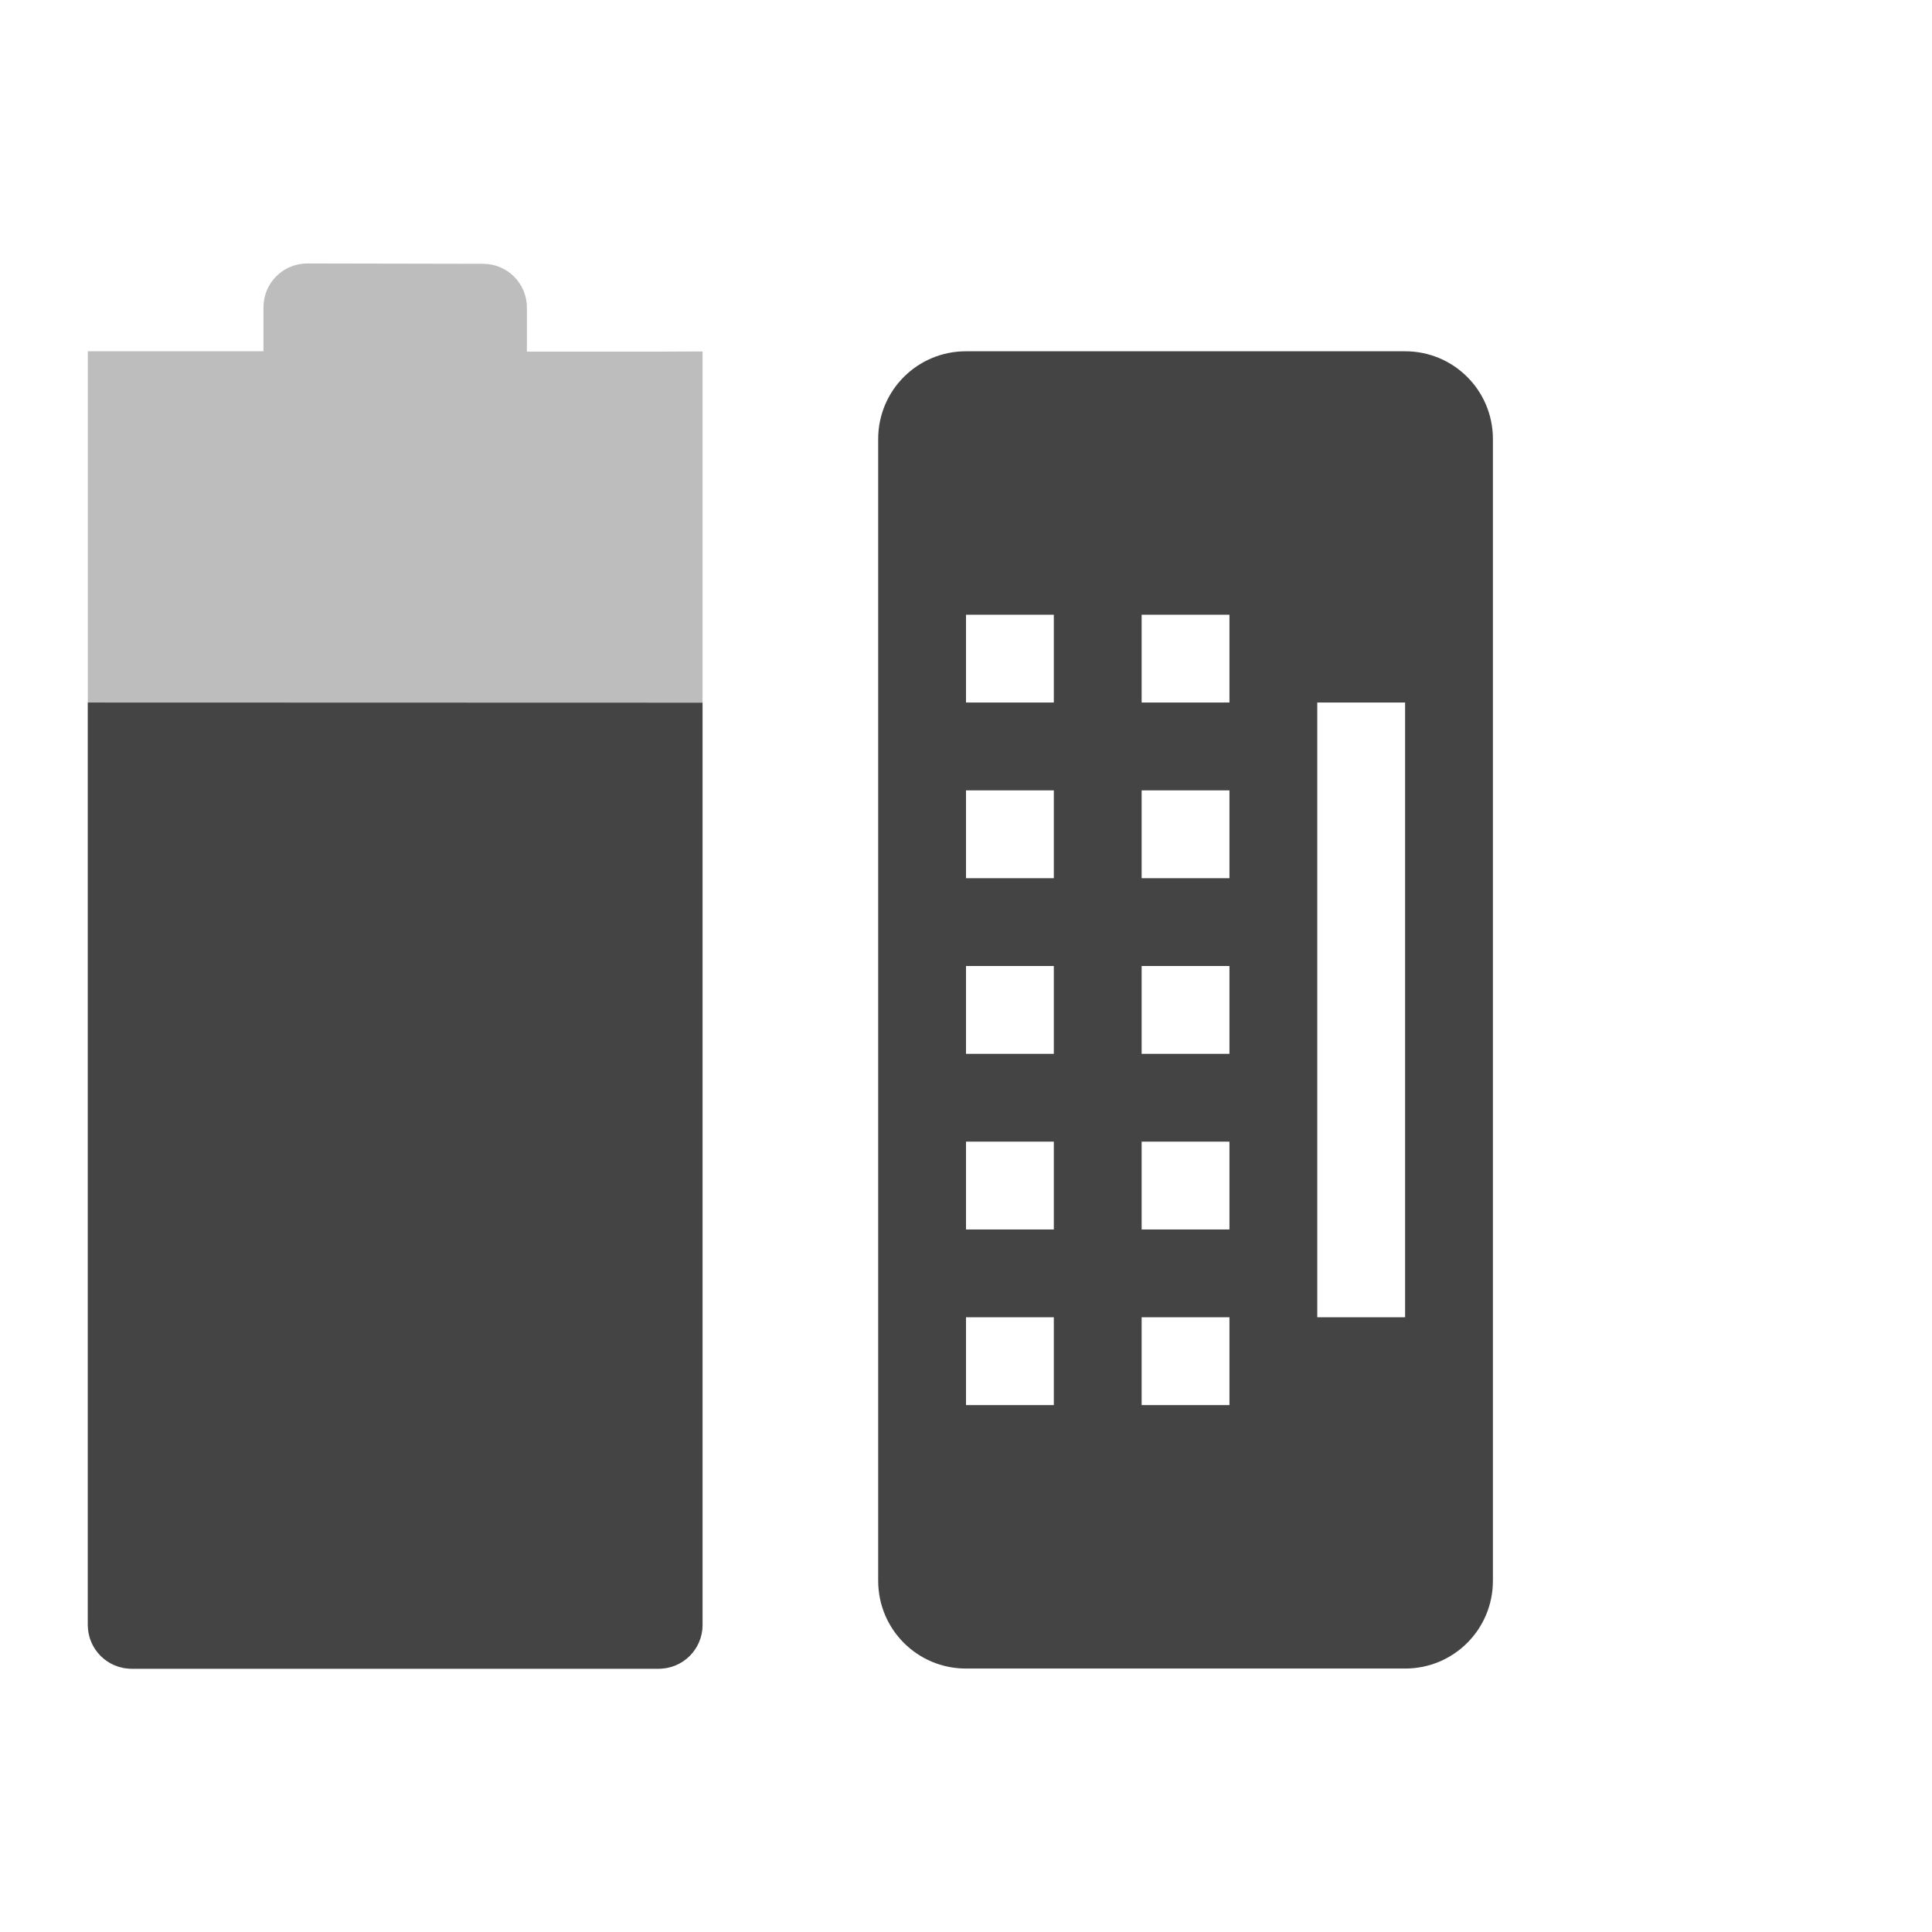
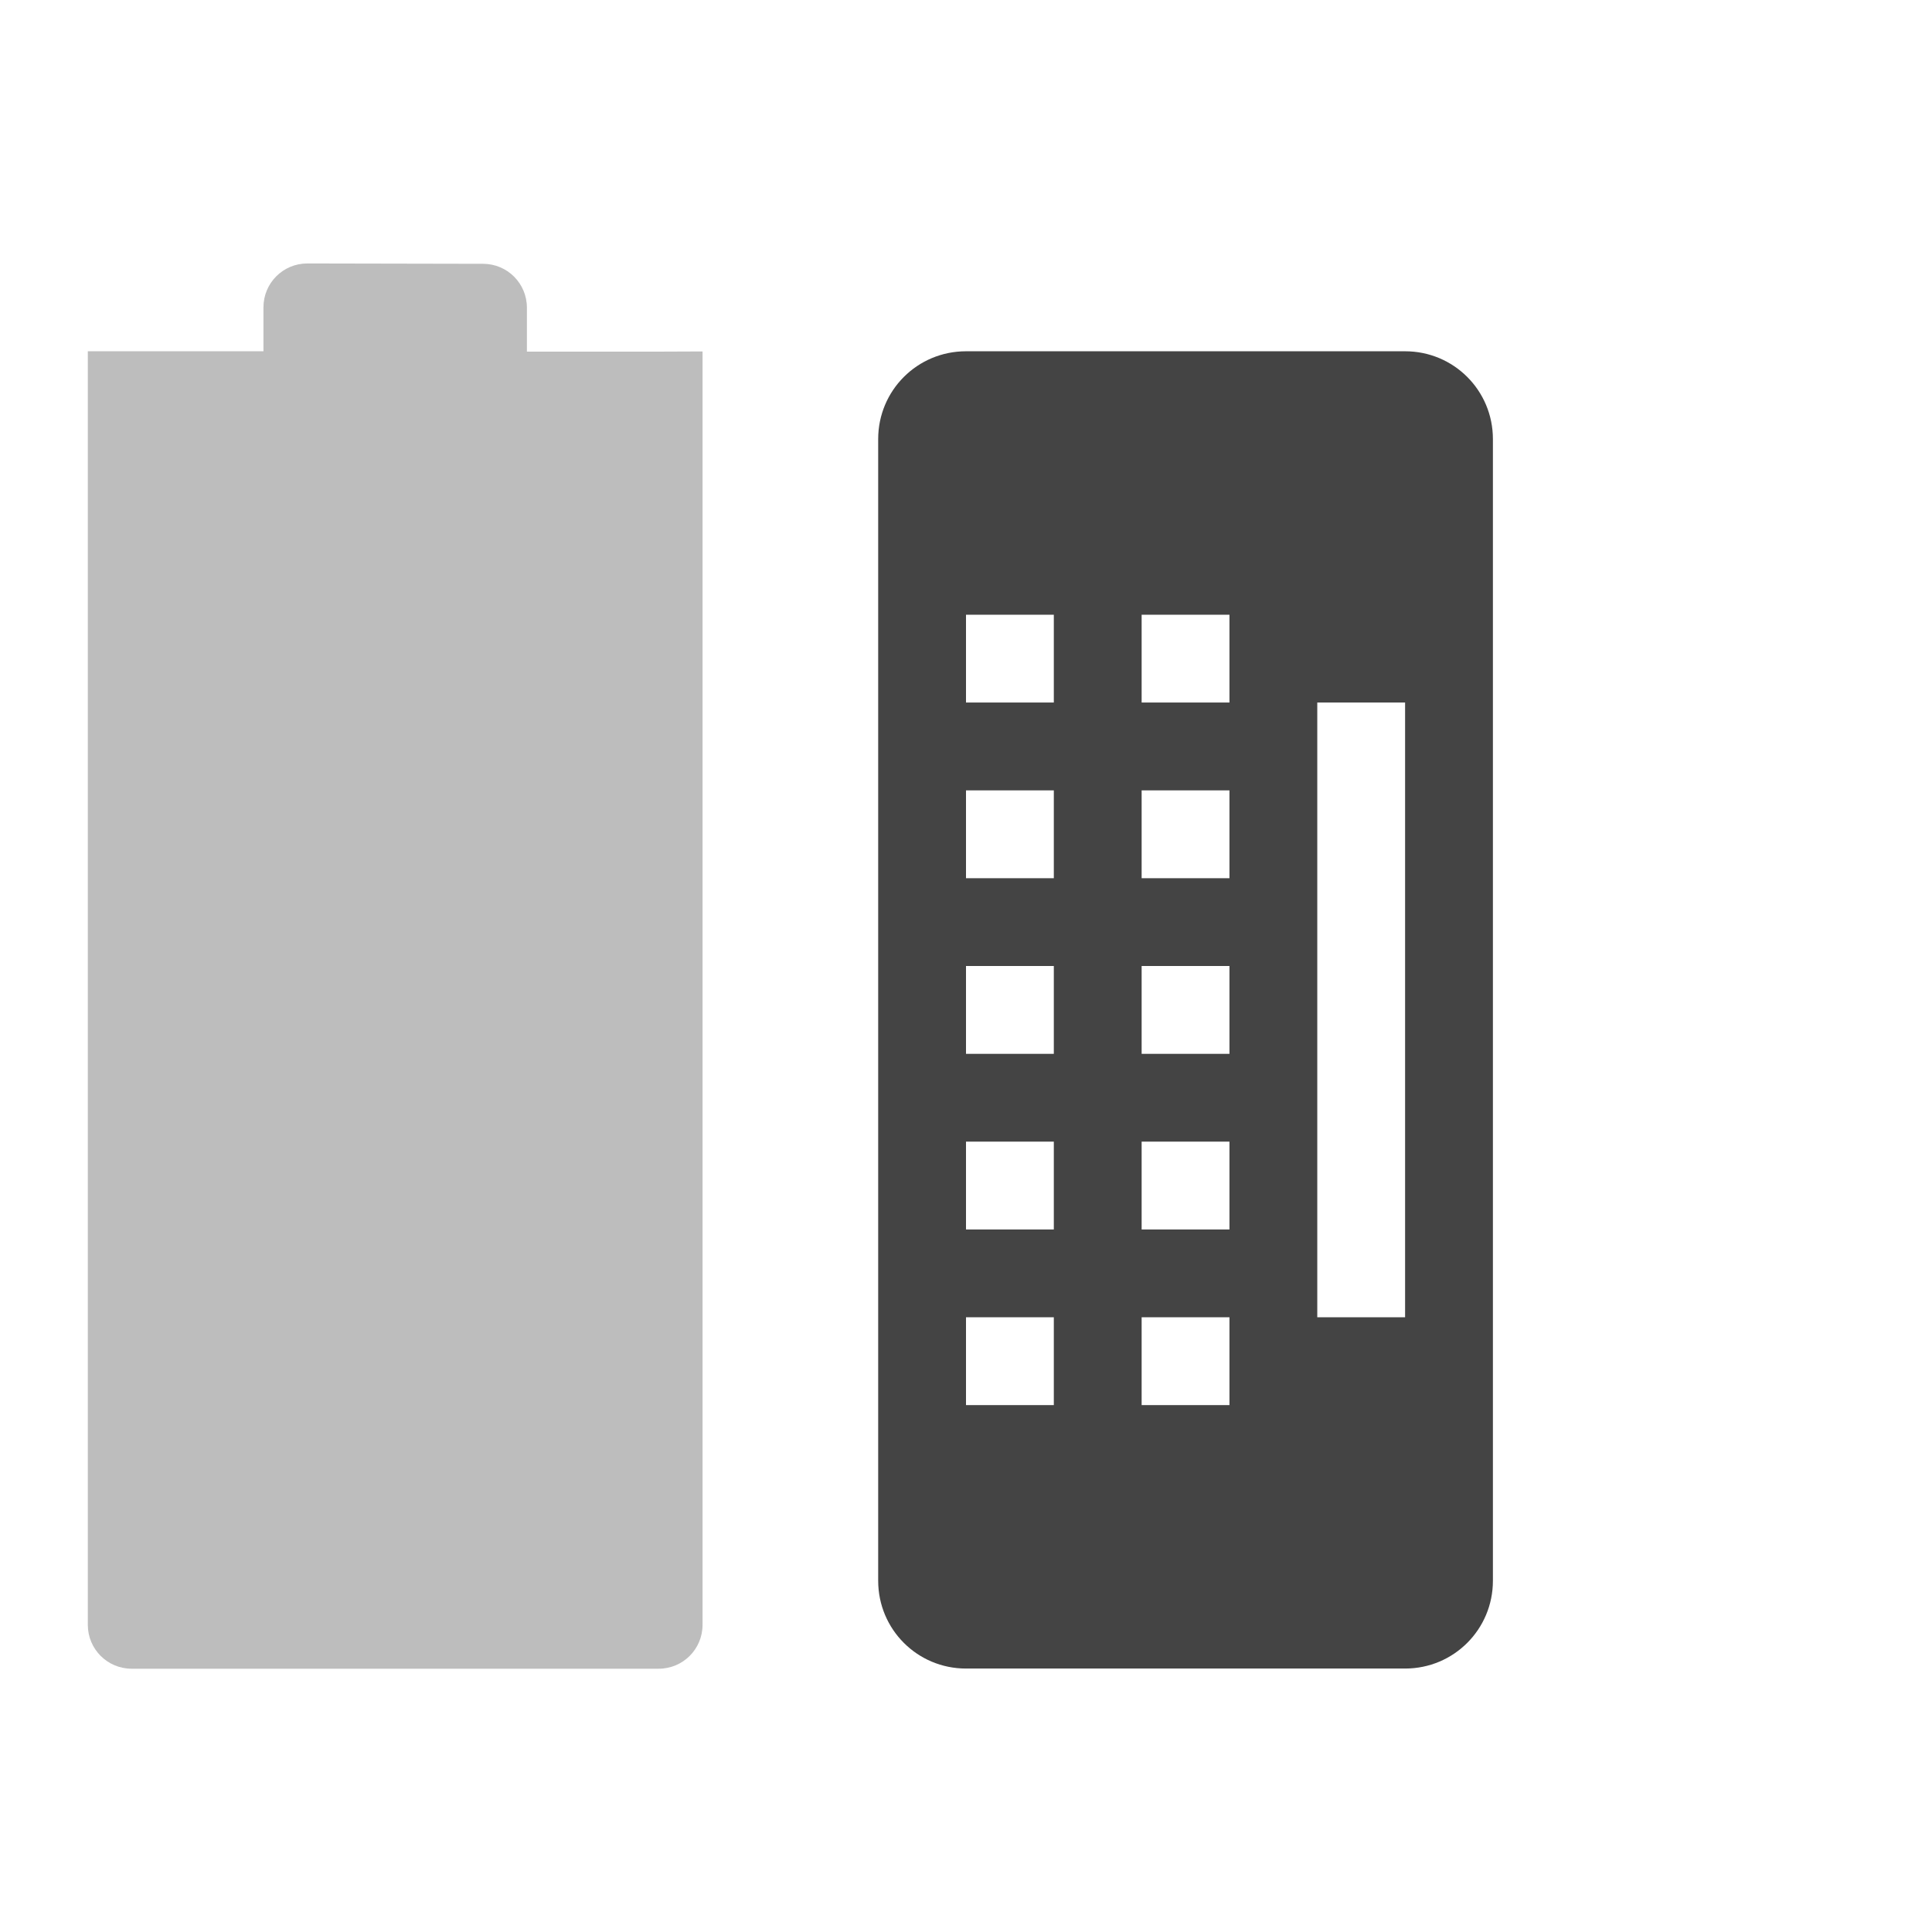
<svg xmlns="http://www.w3.org/2000/svg" width="22" height="22" version="1.1">
  <defs>
    <style id="current-color-scheme" type="text/css">
   .ColorScheme-Text { color:#444444; } .ColorScheme-Highlight { color:#4285f4; } .ColorScheme-NeutralText { color:#ff9800; } .ColorScheme-PositiveText { color:#4caf50; } .ColorScheme-NegativeText { color:#f44336; }
  </style>
  </defs>
  <g transform="translate(-57 -719.36)">
    <path opacity=".35" style="fill:currentColor" class="ColorScheme-Text" d="m60.5 722.36c-0.277 0-0.5 0.223-0.5 0.5v0.5h-2v-0l-0 14.502c0 0.277 0.223 0.5 0.5 0.5h6c0.277 0 0.5-0.223 0.5-0.5v-14.5l-0.5 0.002h-1.5v-0.5c0-0.277-0.223-0.5-0.5-0.5z" />
-     <path style="fill:currentColor" class="ColorScheme-Text" d="m58 727.36-0 10.502c0 0.277 0.223 0.5 0.5 0.5h6c0.277 0 0.5-0.223 0.5-0.5v-10.5z" />
    <path fill-rule="evenodd" style="fill:currentColor" class="ColorScheme-Text" d="m68 723.36c-0.554 0-1 0.446-1 1v13c0 0.554 0.446 1 1 1h5c0.554 0 1-0.446 1-1v-13c0-0.554-0.446-1-1-1h-5zm0 3h1v1h-1v-1zm2 0h1v1h-1v-1zm2 1h1v7h-1v-7zm-4 1h1v1h-1v-1zm2 0h1v1h-1v-1zm-2 2h1v1h-1v-1zm2 0h1v1h-1v-1zm-2 2h1v1h-1v-1zm2 0h1v1h-1v-1zm-2 2h1v1h-1v-1zm2 0h1v1h-1v-1z" />
  </g>
</svg>